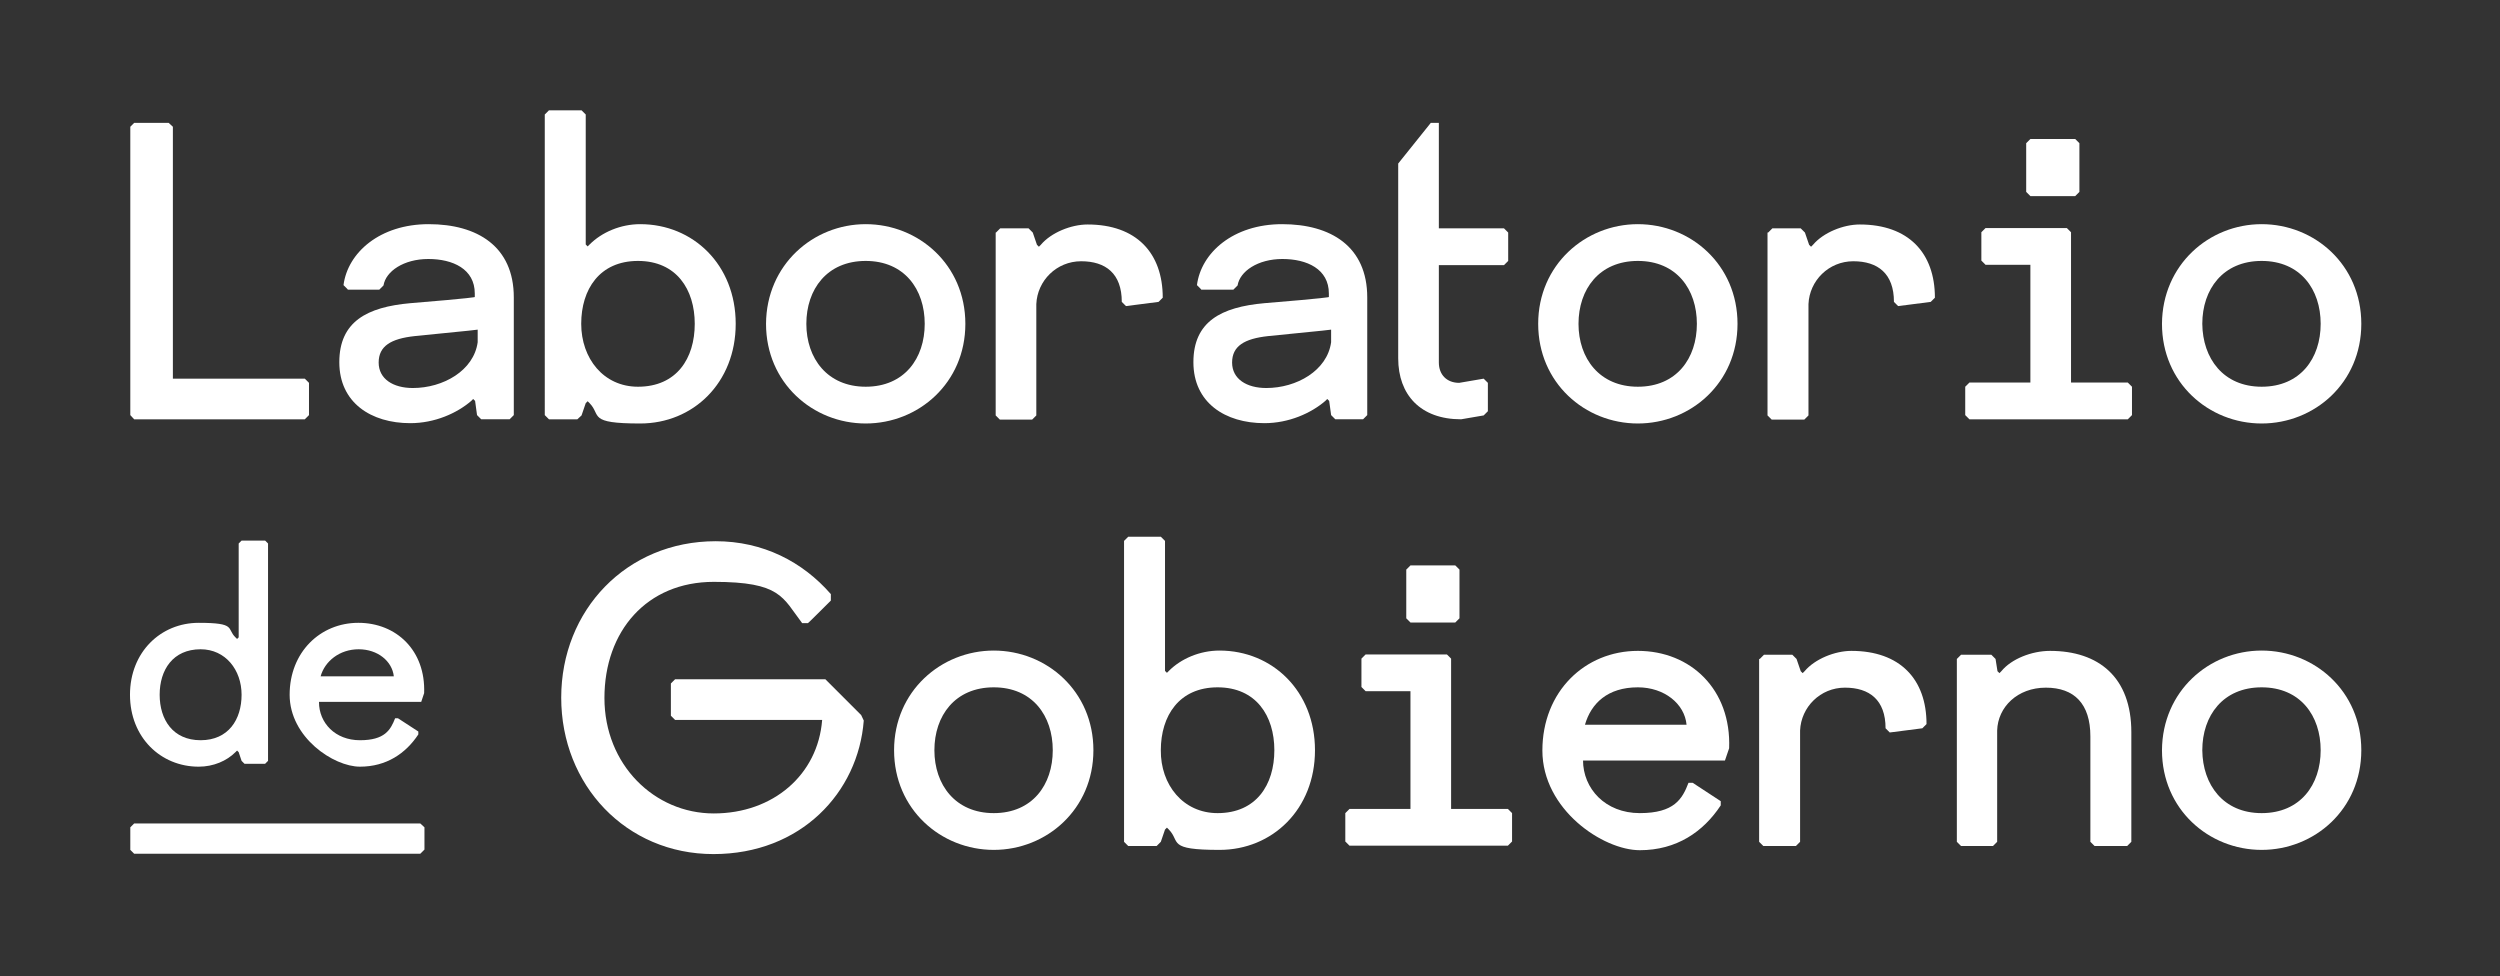
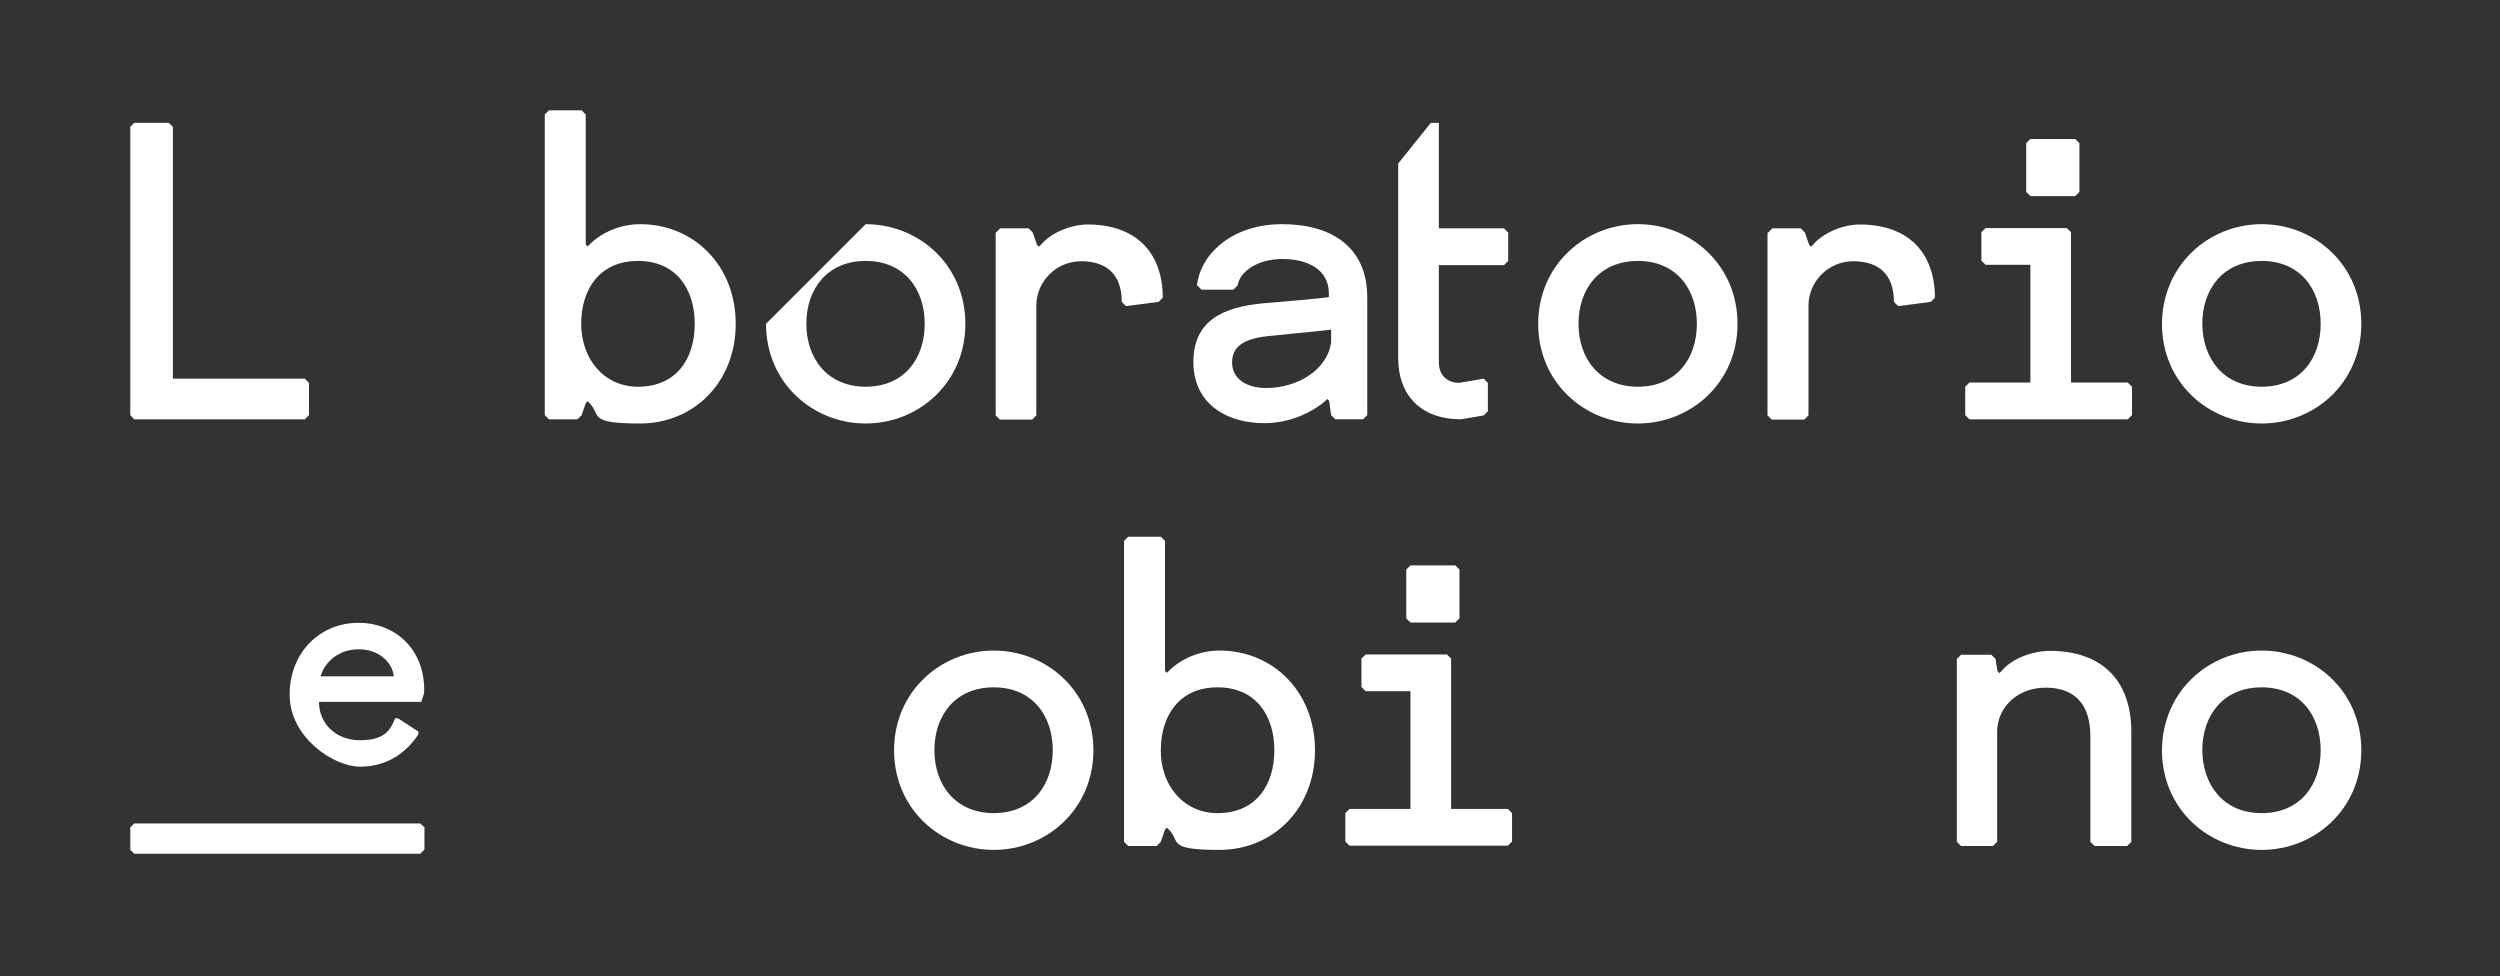
<svg xmlns="http://www.w3.org/2000/svg" id="Layer_1" version="1.1" viewBox="0 0 775.1 302.6">
  <rect x="0" y="0" width="775.1" height="302.6" fill="#333333" stroke="none" />
  <defs>
    <style>
      .st0 {
        fill: #fff;
      }
    </style>
  </defs>
-   <path class="st0" d="M62.2,201.3c-8.6,0-12.7,6.4-12.7,14.1s4.1,14.1,12.7,14.1,12.7-6.4,12.7-14.1-5-14.1-12.7-14.1M83.1,235.9l-.9.9h-6.4l-.9-.9-.9-2.7-.5-.5-.5.5c-2.7,2.7-6.8,4.5-11.4,4.5-11.8,0-21.3-9.1-21.3-22.3s9.5-22.3,21.3-22.3,8.6,1.8,11.4,4.5l.5.5.5-.5v-29.1l.9-.9h7.3l.9.9v67.4Z" />
  <path class="st0" d="M99.4,209.7h22.7c-.5-4.7-5-8.4-10.9-8.4s-10.5,3.7-11.8,8.4M98.9,217.7c0,6.4,5,11.8,12.7,11.8s9.5-3.2,10.9-6.8h.9l6.3,4.1v.9c-3.9,5.9-9.9,10-18.1,10s-21.8-9.1-21.8-22.3,9.5-22.3,21.3-22.3,20.9,8.6,20.4,21.8l-.9,2.7h-31.7Z" />
  <polygon class="st0" points="40.4 39.3 41.6 38.1 52.3 38.1 53.6 39.3 53.6 117.4 94.5 117.4 95.8 118.7 95.8 128.7 94.5 130 41.6 130 40.4 128.7 40.4 39.3" />
-   <path class="st0" d="M148.1,102.2s-1,.2-19.5,2c-7.4.8-11.2,3.1-11.2,8.2s4.5,7.9,10.6,7.9c9.4,0,18.9-5.4,20.1-14.2v-3.9h0ZM107.8,89.7l-1.3-1.3c1.3-10.1,11.3-18.9,26.4-18.9s26.4,6.9,26.4,22.7v36.5l-1.3,1.3h-8.8l-1.3-1.3-.6-4.4-.6-.6-.6.6c-4.4,3.8-11.3,6.9-18.9,6.9-12.1,0-22-6.3-22-18.9s8.6-17.1,22-18.3c19.6-1.6,20-1.9,20-1.9v-1.1c0-7.6-6.8-10.7-14.4-10.7s-13.2,3.8-13.9,8.2l-1.3,1.3h-9.8Z" />
  <path class="st0" d="M197.8,119.9c12,0,17.6-8.8,17.6-19.5s-5.7-19.5-17.6-19.5-17.6,8.8-17.6,19.5,6.9,19.5,17.6,19.5M168.9,35.5l1.3-1.3h10.1l1.3,1.3v40.3l.6.6.6-.6c3.8-3.8,9.6-6.3,15.7-6.3,16.4,0,29.6,12.6,29.6,30.9s-13.2,30.9-29.6,30.9-12-2.5-15.7-6.3l-.6-.6-.6.6-1.3,3.8-1.3,1.2h-8.8l-1.3-1.3V35.5Z" />
-   <path class="st0" d="M268.4,119.9c12,0,18.3-8.8,18.3-19.5s-6.3-19.5-18.3-19.5-18.4,8.8-18.4,19.5,6.5,19.5,18.4,19.5M268.4,69.5c16.4,0,30.9,12.6,30.9,30.9s-14.5,30.9-30.9,30.9-30.9-12.6-30.9-30.9c.1-18.3,14.6-30.9,30.9-30.9" />
+   <path class="st0" d="M268.4,119.9c12,0,18.3-8.8,18.3-19.5s-6.3-19.5-18.3-19.5-18.4,8.8-18.4,19.5,6.5,19.5,18.4,19.5M268.4,69.5c16.4,0,30.9,12.6,30.9,30.9s-14.5,30.9-30.9,30.9-30.9-12.6-30.9-30.9" />
  <path class="st0" d="M308.8,72.1l1.3-1.3h8.8l1.3,1.3,1.3,3.8.6.6.6-.6c3.2-3.8,9.4-6.3,14.5-6.3,15.1,0,23.3,8.8,23.3,22.7l-1.3,1.3-10.1,1.3-1.3-1.3c0-8.8-5-12.6-12.6-12.6s-13.6,6-13.9,13.3v34.5l-1.3,1.3h-10l-1.3-1.3v-56.7h0Z" />
  <path class="st0" d="M412.7,102.2s-1,.2-19.5,2c-7.4.8-11.2,3.1-11.2,8.2s4.5,7.9,10.6,7.9c9.4,0,18.9-5.4,20.1-14.2v-3.9ZM372.4,89.7l-1.3-1.3c1.3-10.1,11.3-18.9,26.4-18.9s26.4,6.9,26.4,22.7v36.5l-1.3,1.3h-8.6l-1.3-1.3-.6-4.4-.6-.6-.6.6c-4.4,3.8-11.3,6.9-18.9,6.9-12.1,0-22-6.3-22-18.9s8.6-17.1,22-18.3c19.6-1.6,20-1.9,20-1.9v-1.1c0-7.6-6.8-10.7-14.4-10.7s-13.2,3.8-13.9,8.2l-1.3,1.3h-10Z" />
  <path class="st0" d="M433.5,50.7l10.1-12.6h2.5v32.7h20.2l1.3,1.3v8.8l-1.3,1.3h-20.2v30.2c0,3.8,2.5,6.3,6.3,6.3l7.6-1.3,1.3,1.3v8.8l-1.3,1.3-7,1.2c-12.6,0-19.5-7.6-19.5-18.9v-60.4Z" />
  <path class="st0" d="M507.8,119.9c12,0,18.3-8.8,18.3-19.5s-6.3-19.5-18.3-19.5-18.4,8.8-18.4,19.5,6.5,19.5,18.4,19.5M507.8,69.5c16.4,0,30.9,12.6,30.9,30.9s-14.5,30.9-30.9,30.9-30.9-12.6-30.9-30.9c0-18.3,14.6-30.9,30.9-30.9" />
  <path class="st0" d="M548.2,72.1l1.3-1.3h8.8l1.3,1.3,1.3,3.8.6.6.6-.6c3.2-3.8,9.4-6.3,14.5-6.3,15.1,0,23.3,8.8,23.3,22.7l-1.3,1.3-10.1,1.3-1.3-1.3c0-8.8-5-12.6-12.6-12.6s-13.6,6-13.9,13.3v34.5l-1.3,1.3h-10.1l-1.3-1.3v-56.7h.2Z" />
  <path class="st0" d="M628.2,59.5l1.3,1.3h13.9l1.3-1.3v-15.1l-1.3-1.3h-13.9l-1.3,1.3v15.1ZM609.3,119.9l1.3-1.3h18.9v-36.5h-13.9l-1.3-1.3v-8.8l1.3-1.3h25.2l1.3,1.3v46.6h17.6l1.3,1.3v8.8l-1.3,1.3h-49.1l-1.3-1.3v-8.8Z" />
  <path class="st0" d="M701.2,119.9c12,0,18.3-8.8,18.3-19.5s-6.3-19.5-18.3-19.5-18.4,8.8-18.4,19.5c.1,10.7,6.5,19.5,18.4,19.5M701.2,69.5c16.4,0,30.9,12.6,30.9,30.9s-14.5,30.9-30.9,30.9-30.9-12.6-30.9-30.9c.1-18.3,14.6-30.9,30.9-30.9" />
  <path class="st0" d="M308.1,252.1c12,0,18.3-8.8,18.3-19.5s-6.3-19.5-18.3-19.5-18.4,8.8-18.4,19.5c0,10.7,6.5,19.5,18.4,19.5M308.1,201.7c16.4,0,30.9,12.6,30.9,30.9s-14.5,30.9-30.9,30.9-30.9-12.6-30.9-30.9c0-18.3,14.6-30.9,30.9-30.9" />
  <path class="st0" d="M377.5,252.1c12,0,17.6-8.8,17.6-19.5s-5.7-19.5-17.6-19.5-17.6,8.8-17.6,19.5c-.1,10.7,6.9,19.5,17.6,19.5M348.5,167.7l1.3-1.3h10.1l1.3,1.3v40.3l.6.6.6-.6c3.8-3.8,9.6-6.3,15.7-6.3,16.4,0,29.6,12.6,29.6,30.9s-13.2,30.9-29.6,30.9-12-2.5-15.7-6.3l-.6-.6-.6.6-1.3,3.8-1.3,1.3h-8.8l-1.3-1.3v-93.3h0Z" />
  <path class="st0" d="M436,191.7l1.3,1.3h13.9l1.3-1.3v-15.1l-1.3-1.3h-13.9l-1.3,1.3v15.1ZM417.1,252.1l1.3-1.3h18.9v-36.5h-13.9l-1.3-1.3v-8.8l1.3-1.3h25.2l1.3,1.3v46.6h17.6l1.3,1.3v8.8l-1.3,1.3h-49.1l-1.3-1.3v-8.8Z" />
-   <path class="st0" d="M491.4,224.7h31.5c-.6-6.5-6.9-11.6-15.1-11.6-9.4,0-14.5,5-16.4,11.6M490.8,235.7c0,8.8,6.9,16.4,17.6,16.4s13.2-4.4,15.1-9.4h1.3l8.7,5.7v1.3c-5.4,8.2-13.7,13.9-25.1,13.9s-30.2-12.6-30.2-30.9,13.2-30.9,29.6-30.9,29,12,28.3,30.2l-1.3,3.8h-44Z" />
-   <path class="st0" d="M545.6,204.3l1.3-1.3h8.8l1.3,1.3,1.3,3.8.6.6.6-.6c3.2-3.8,9.4-6.3,14.5-6.3,15.1,0,23.3,8.8,23.3,22.7l-1.3,1.3-10.1,1.3-1.3-1.3c0-8.8-5-12.6-12.6-12.6s-13.6,6-13.9,13.3v34.5l-1.3,1.3h-10.1l-1.3-1.3v-56.7h.2Z" />
  <path class="st0" d="M608,203h9.4l1.3,1.3.6,3.8.6.6.6-.6c3.1-3.8,9.4-6.3,15.1-6.3,15.1,0,25.2,8.2,25.2,25.2v34l-1.3,1.3h-10.1l-1.3-1.3v-32.7c0-10.1-5-15.1-13.8-15.1s-14.9,6-15.1,13.3v34.5l-1.3,1.3h-9.9l-1.3-1.3v-56.7l1.3-1.3Z" />
  <path class="st0" d="M701.2,252.1c12,0,18.3-8.8,18.3-19.5s-6.3-19.5-18.3-19.5-18.4,8.8-18.4,19.5c.1,10.7,6.5,19.5,18.4,19.5M701.2,201.7c16.4,0,30.9,12.6,30.9,30.9s-14.5,30.9-30.9,30.9-30.9-12.6-30.9-30.9c.1-18.3,14.6-30.9,30.9-30.9" />
  <polygon class="st0" points="130.3 255.3 41.6 255.3 40.4 256.5 40.4 256.5 40.4 256.5 40.4 263.5 41.6 264.7 130.3 264.7 131.6 263.4 131.6 263.4 131.6 256.5 130.3 255.3" />
-   <path class="st0" d="M267,221.7l-11.1-11.1h-46.6l-1.3,1.3v10l1.3,1.3h45.6c-1.3,17-15.2,29-33.6,29s-33.9-15.1-33.9-35.8,13.1-36,33.9-36,21.3,4.8,27.4,12.8h1.8c0,.1,7.1-7,7.1-7v-2c-8.8-10.1-21.1-16.4-35.7-16.4-27.7,0-47.9,21.4-47.9,48.5s20.1,48.5,47.2,48.5,44.9-19.1,46.6-41.4l-.8-1.7Z" />
</svg>